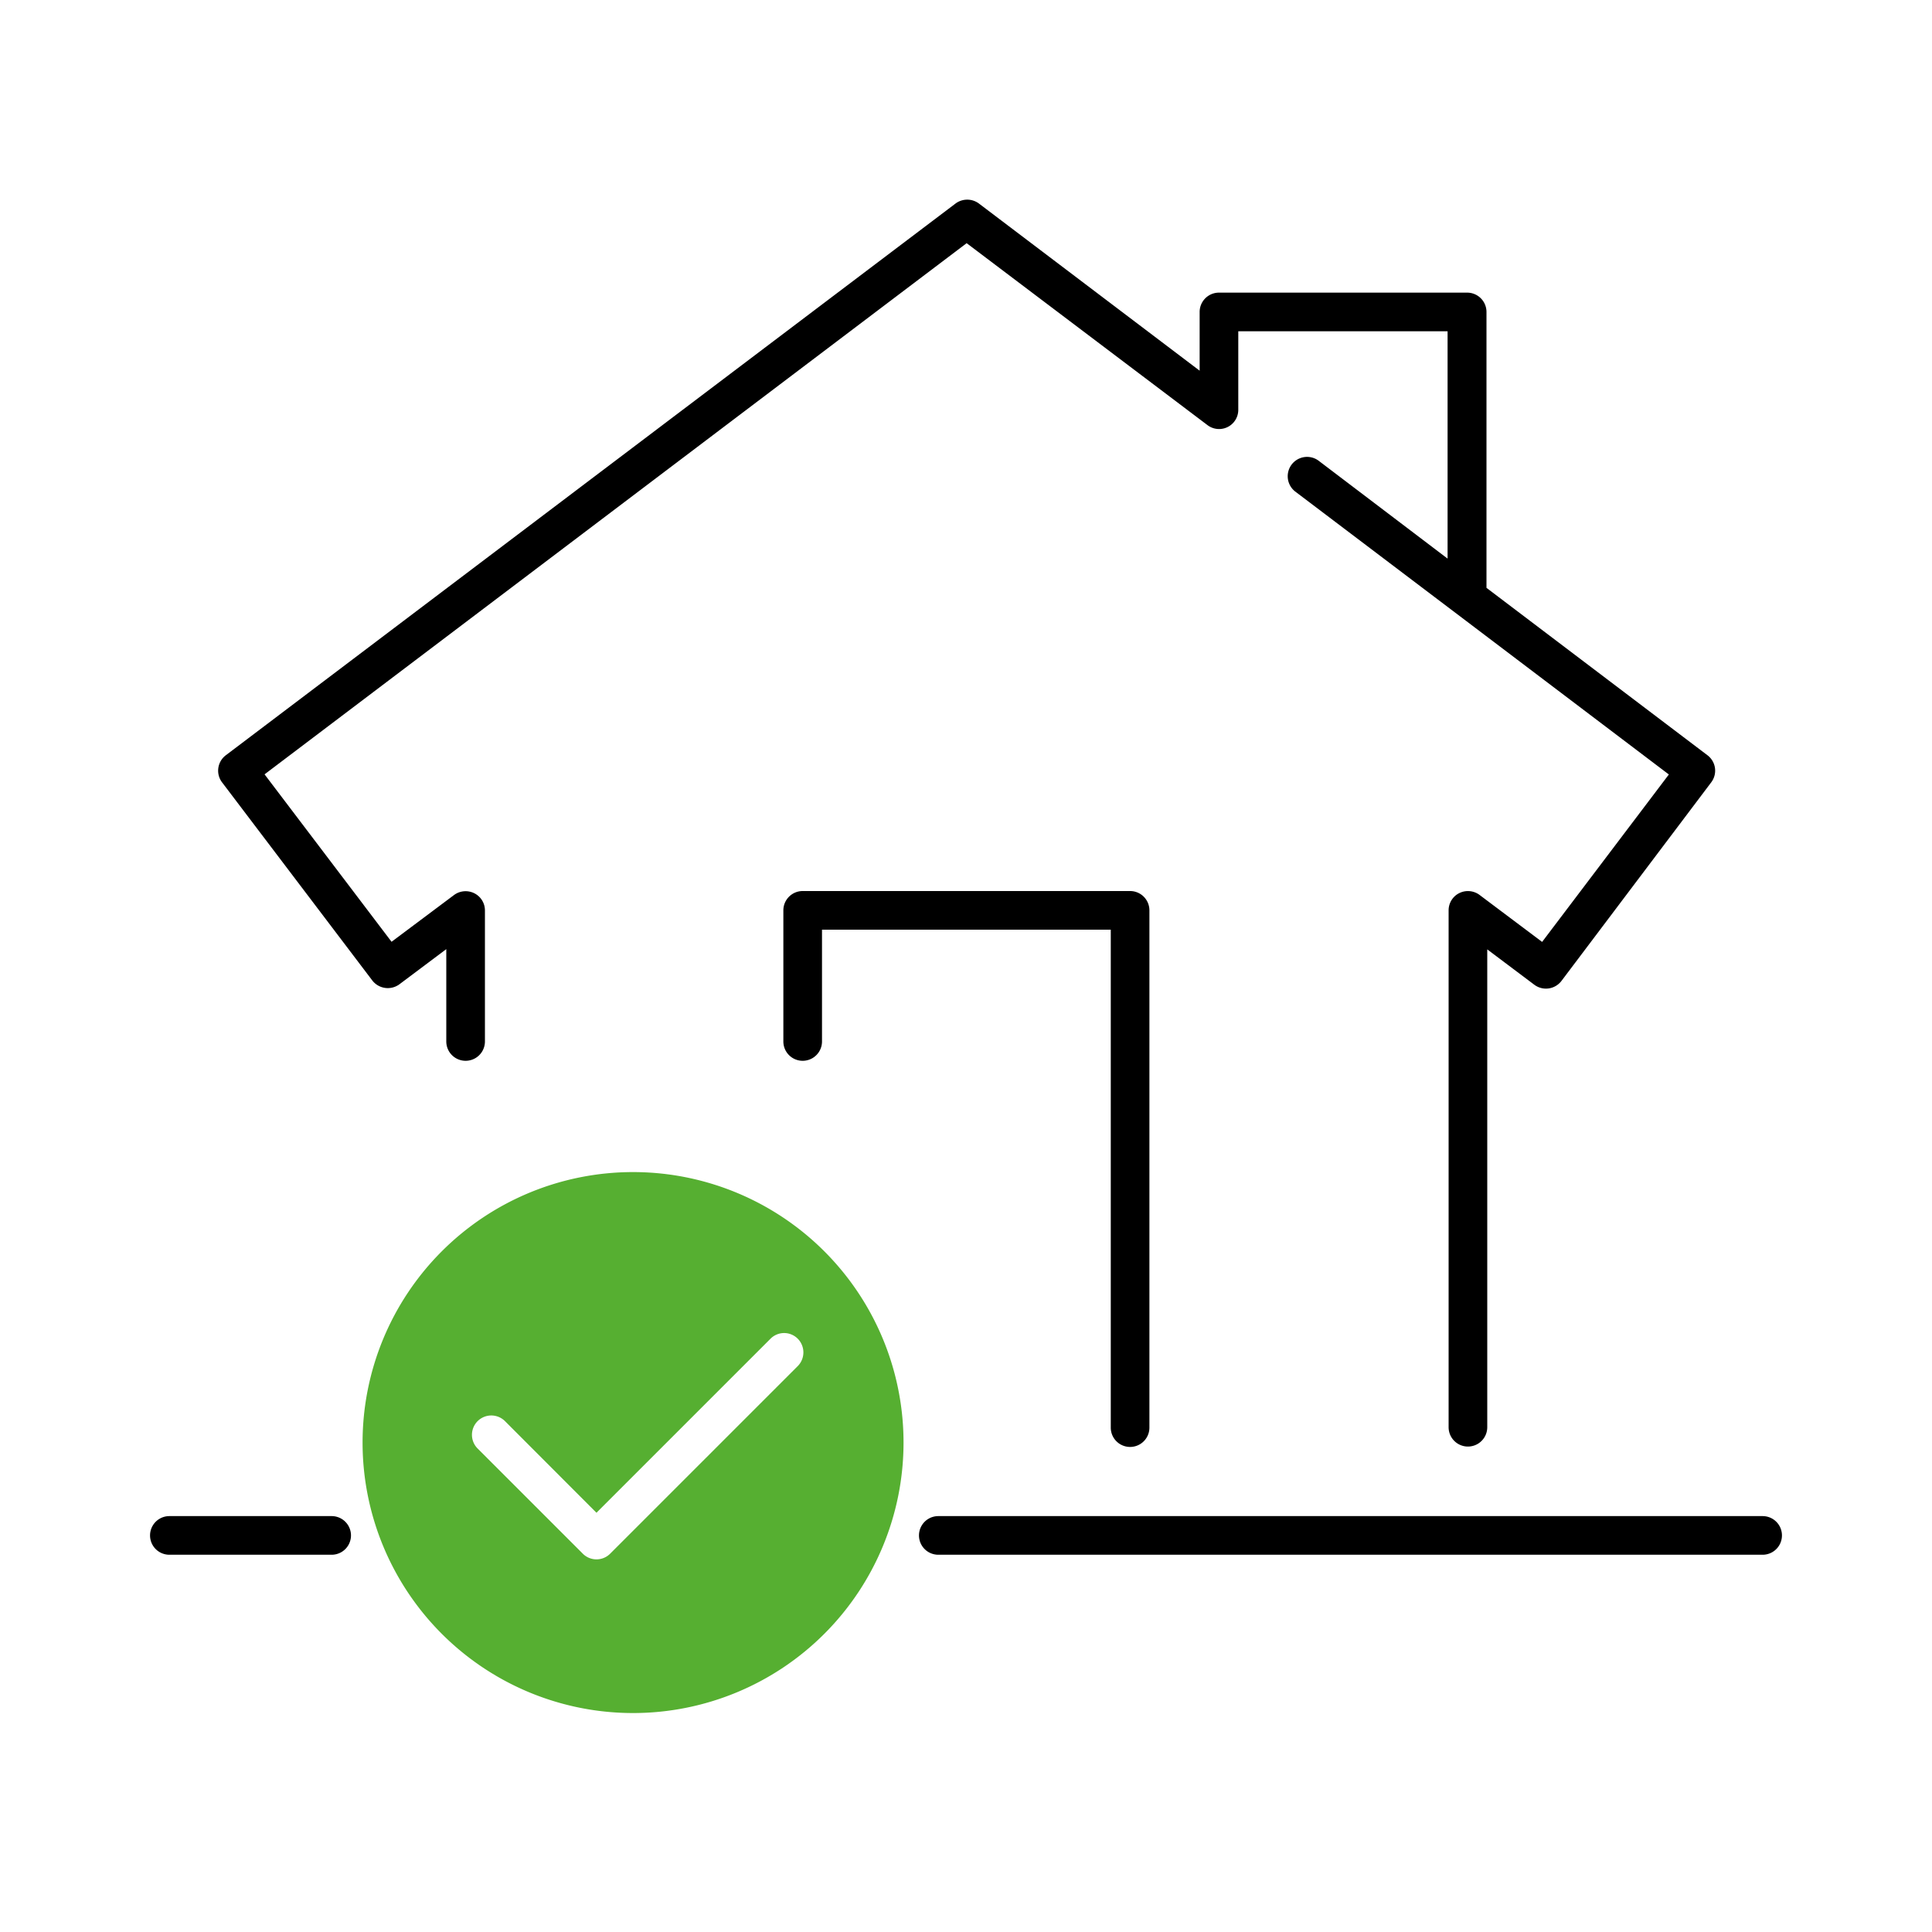
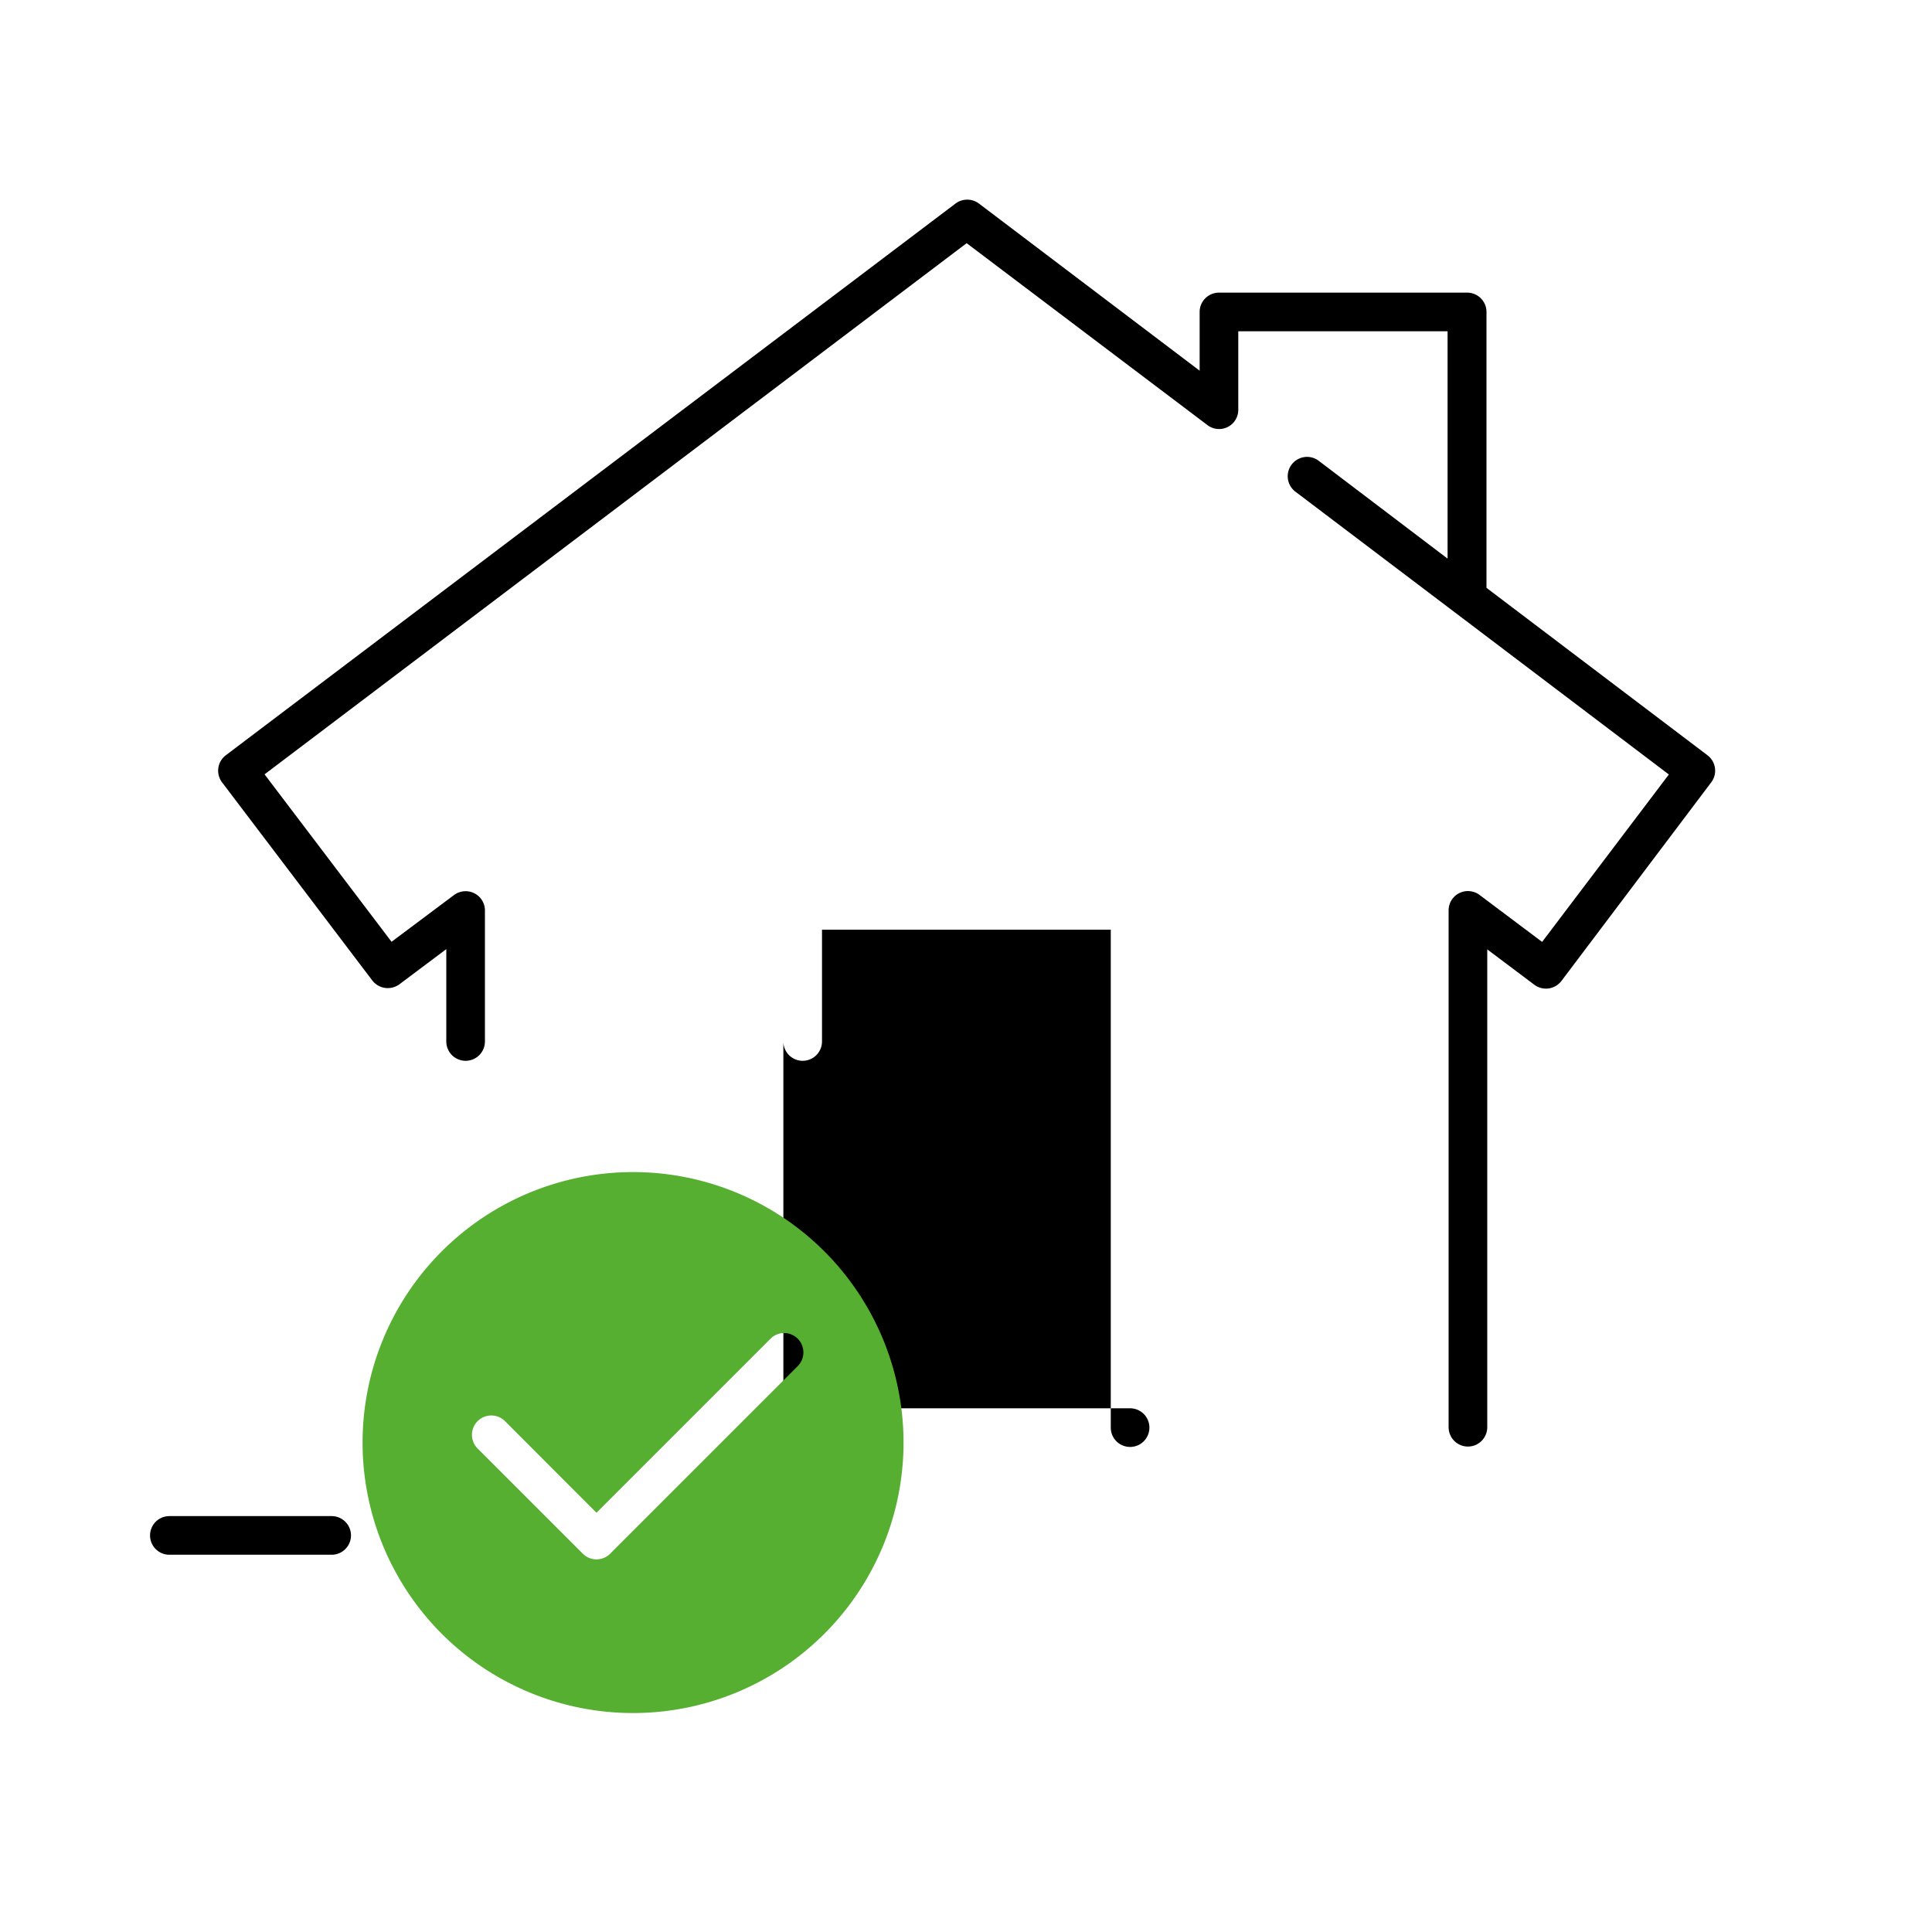
<svg xmlns="http://www.w3.org/2000/svg" id="Calque_1" data-name="Calque 1" viewBox="0 0 150 150">
  <defs>
    <style>.cls-1{fill:#56af31;}</style>
  </defs>
  <path d="M25.75,117.71H13.15a1.5,1.5,0,1,0,0,3h12.6a1.5,1.5,0,0,0,0-3Z" />
  <path d="M36.82,69.35a1.51,1.51,0,0,0-1.57.14L30.4,73.12l-9.86-13L75.05,18.88,93.74,33a1.49,1.49,0,0,0,2.4-1.19V25.72h16.25l0,17.65-10-7.59a1.5,1.5,0,0,0-1.82,2.39L113,47.58l.08.06,16.49,12.49-9.84,13-4.86-3.65a1.51,1.51,0,0,0-1.57-.14,1.49,1.49,0,0,0-.83,1.34v40.13a1.5,1.5,0,0,0,3,0V73.71l3.66,2.75a1.51,1.51,0,0,0,2.1-.3l11.63-15.42a1.5,1.5,0,0,0-.29-2.1l-17.16-13,0-21.42a1.5,1.5,0,0,0-1.5-1.5H94.64a1.5,1.5,0,0,0-1.5,1.5v4.56L76,15.8a1.52,1.52,0,0,0-1.81,0L17.53,58.64a1.5,1.5,0,0,0-.29,2.1L28.91,76.13a1.52,1.52,0,0,0,2.1.29l3.64-2.73v7.17a1.5,1.5,0,0,0,3,0V70.69A1.49,1.49,0,0,0,36.82,69.35Z" />
-   <path d="M86.24,110.84a1.5,1.5,0,0,0,3,0V70.68a1.5,1.5,0,0,0-1.5-1.5H62.32a1.5,1.5,0,0,0-1.5,1.5V80.86a1.5,1.5,0,0,0,3,0V72.18H86.24Z" />
-   <path d="M136.85,117.71h-64a1.5,1.5,0,0,0,0,3h64a1.5,1.5,0,0,0,0-3Z" />
+   <path d="M86.24,110.84a1.5,1.5,0,0,0,3,0a1.5,1.5,0,0,0-1.5-1.5H62.32a1.5,1.5,0,0,0-1.5,1.5V80.86a1.5,1.5,0,0,0,3,0V72.18H86.24Z" />
  <path class="cls-1" d="M49.15,91a21,21,0,1,0,21,21A21,21,0,0,0,49.15,91Zm12.79,15.06L47.37,120.63a1.5,1.5,0,0,1-2.12,0l-8.17-8.17a1.5,1.5,0,0,1,2.13-2.12l7.1,7.11,13.51-13.51a1.49,1.49,0,0,1,2.12,0A1.51,1.51,0,0,1,61.94,106.06Z" />
</svg>